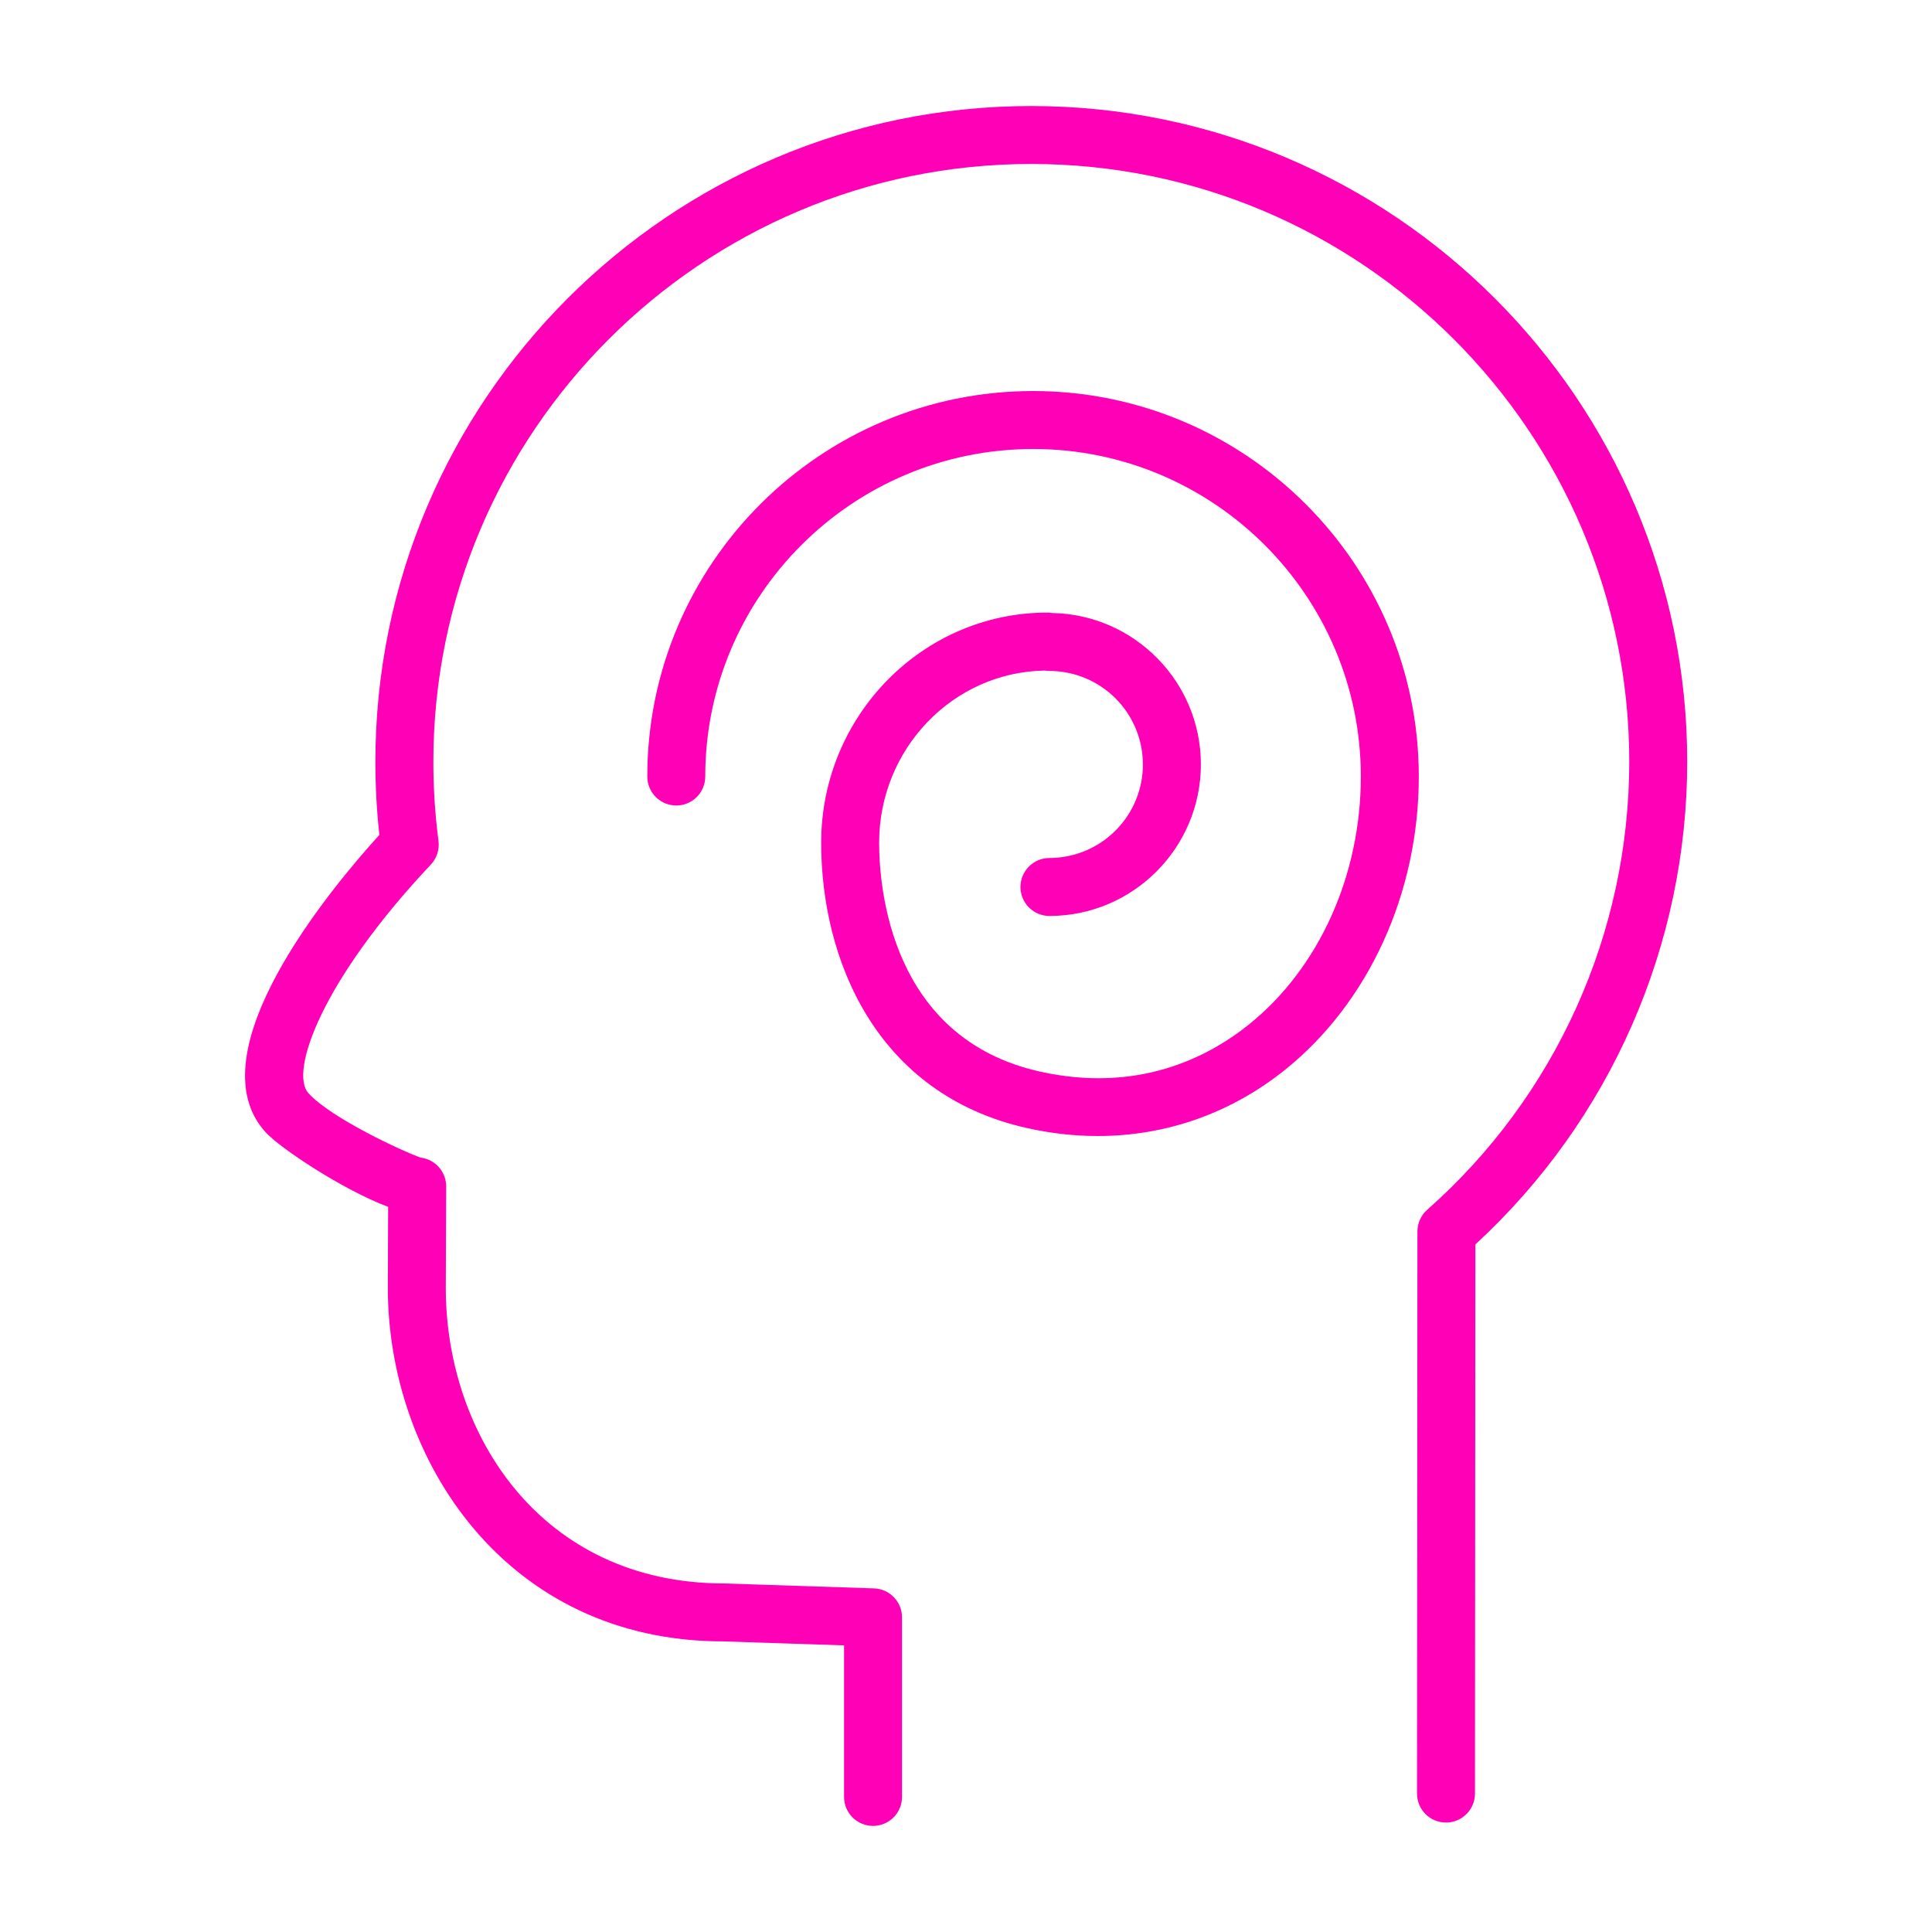
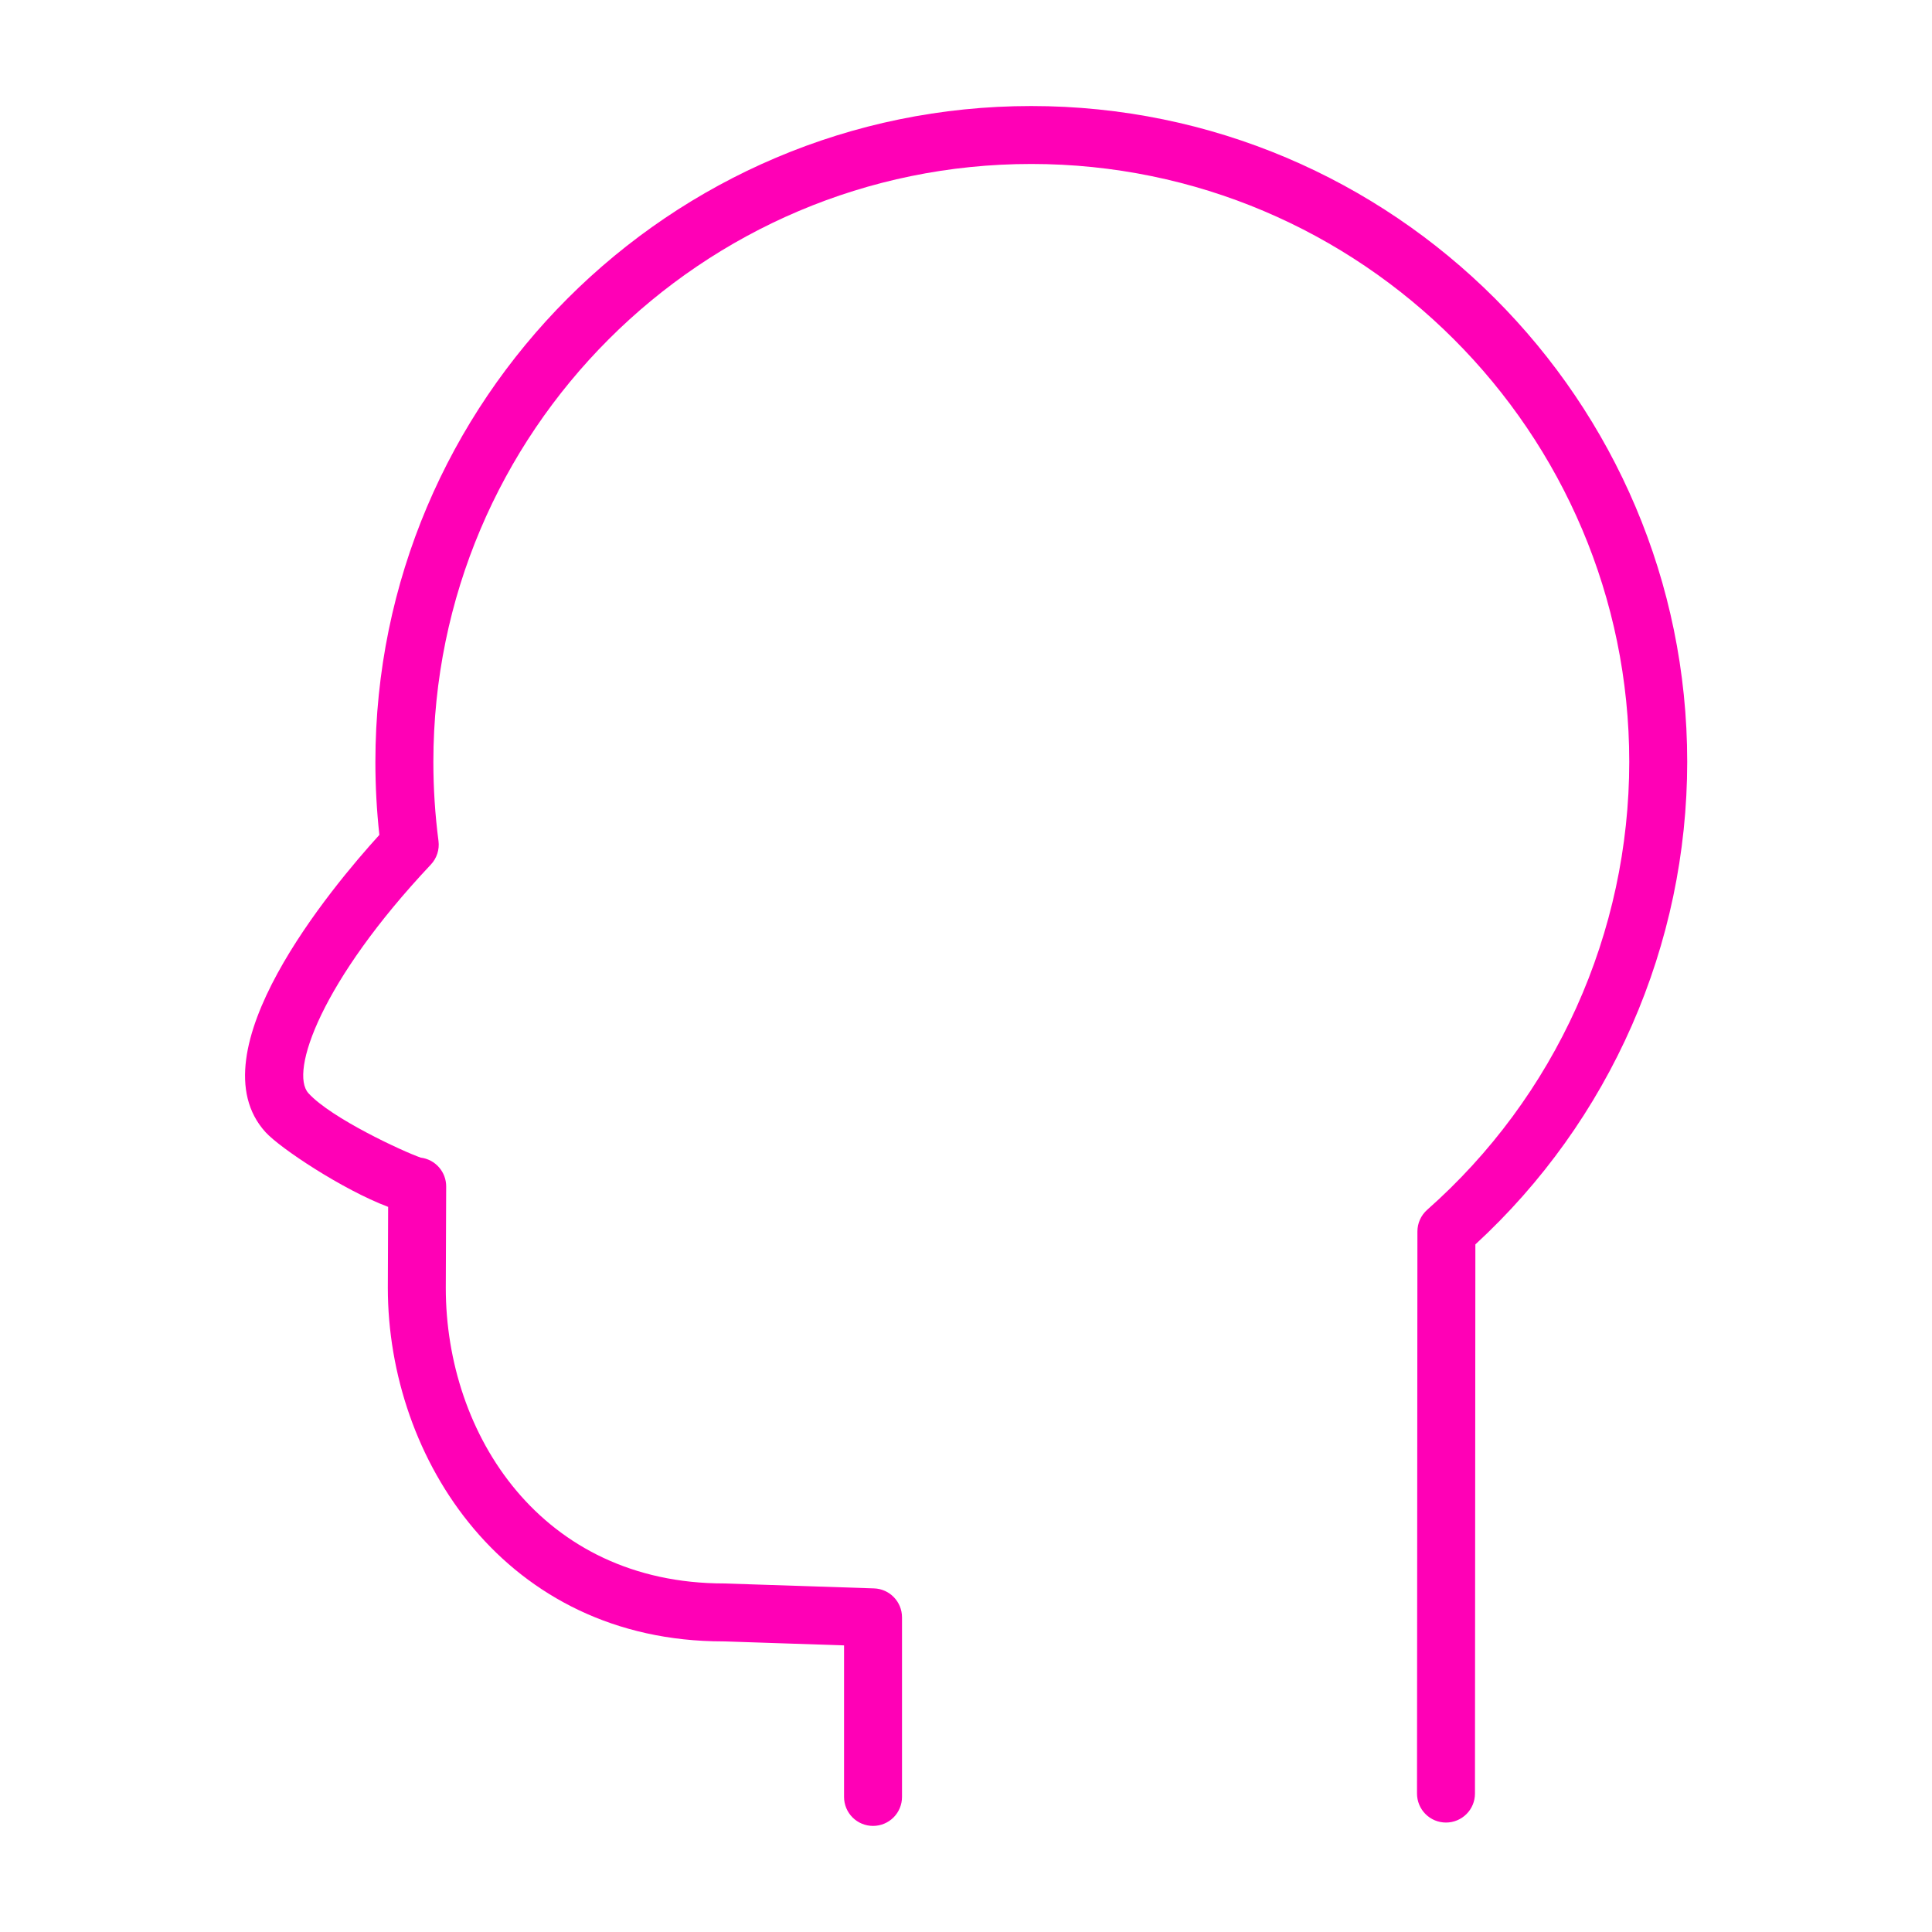
<svg xmlns="http://www.w3.org/2000/svg" width="100" height="100" viewBox="0 0 100 100" fill="none">
  <path fill-rule="evenodd" clip-rule="evenodd" d="M53.376 5.488C34.658 5.488 19.43 20.717 19.43 39.437C19.43 40.702 19.499 41.969 19.636 43.214C17.171 45.924 10.004 54.486 13.743 58.6C14.495 59.429 17.74 61.582 20.09 62.468L20.074 66.659C20.074 75.53 26.175 84.959 37.432 84.958L43.688 85.165V93.009C43.688 93.407 43.846 93.789 44.127 94.07C44.409 94.351 44.79 94.509 45.188 94.509C45.586 94.509 45.968 94.351 46.249 94.07C46.53 93.789 46.688 93.407 46.688 93.009V83.714C46.688 82.904 46.046 82.241 45.238 82.215L37.482 81.959C28.023 81.959 23.074 74.262 23.074 66.665L23.094 61.414C23.096 61.047 22.963 60.692 22.72 60.417C22.477 60.141 22.142 59.964 21.778 59.919C20.871 59.605 17.142 57.882 15.964 56.583C14.974 55.494 16.625 50.776 22.3 44.751C22.609 44.423 22.754 43.974 22.696 43.527C22.519 42.171 22.431 40.804 22.431 39.436C22.431 22.371 36.313 8.487 53.377 8.487C70.444 8.487 84.33 22.371 84.33 39.436C84.328 43.821 83.395 48.155 81.592 52.151C79.789 56.148 77.158 59.715 73.872 62.618C73.713 62.759 73.585 62.932 73.498 63.125C73.41 63.319 73.365 63.529 73.365 63.741L73.344 92.834C73.344 93.031 73.383 93.226 73.458 93.408C73.533 93.59 73.644 93.756 73.783 93.895C73.922 94.035 74.087 94.145 74.269 94.221C74.451 94.296 74.646 94.335 74.843 94.335C75.241 94.335 75.623 94.177 75.904 93.896C76.186 93.615 76.344 93.234 76.344 92.836L76.365 64.41C79.82 61.232 82.579 57.371 84.466 53.073C86.353 48.774 87.328 44.131 87.33 39.436C87.329 20.717 72.098 5.488 53.376 5.488Z" fill="#FF00B6" />
-   <path fill-rule="evenodd" clip-rule="evenodd" d="M53.474 20.24C42.463 20.24 33.504 29.191 33.504 40.193C33.504 40.591 33.662 40.973 33.943 41.254C34.225 41.535 34.606 41.693 35.004 41.693C35.402 41.693 35.783 41.535 36.065 41.254C36.346 40.973 36.504 40.591 36.504 40.193C36.504 30.845 44.117 23.24 53.474 23.24C62.828 23.24 70.437 30.845 70.437 40.193C70.437 45.319 68.267 50.12 64.632 53.036C62.481 54.763 58.86 56.583 53.833 55.467C46.104 53.746 45.504 45.965 45.504 43.62C45.504 38.748 49.34 34.777 54.081 34.709C54.159 34.722 54.239 34.728 54.319 34.728C55.601 34.73 56.831 35.24 57.738 36.146C58.645 37.053 59.155 38.283 59.157 39.565C59.157 40.849 58.647 42.08 57.74 42.988C56.833 43.897 55.603 44.408 54.319 44.41C53.921 44.41 53.54 44.568 53.258 44.85C52.977 45.131 52.819 45.512 52.819 45.91C52.819 46.308 52.977 46.69 53.258 46.971C53.54 47.252 53.921 47.41 54.319 47.41C58.641 47.41 62.157 43.89 62.157 39.565C62.157 35.29 58.715 31.803 54.456 31.729C54.373 31.715 54.289 31.708 54.205 31.708C47.753 31.708 42.504 37.052 42.504 43.62C42.504 49.614 45.309 56.642 53.182 58.394C54.405 58.666 55.62 58.8 56.817 58.8C60.346 58.8 63.698 57.631 66.509 55.376C70.847 51.896 73.437 46.22 73.437 40.192C73.437 29.191 64.481 20.24 53.474 20.24Z" fill="#FF00B6" />
</svg>